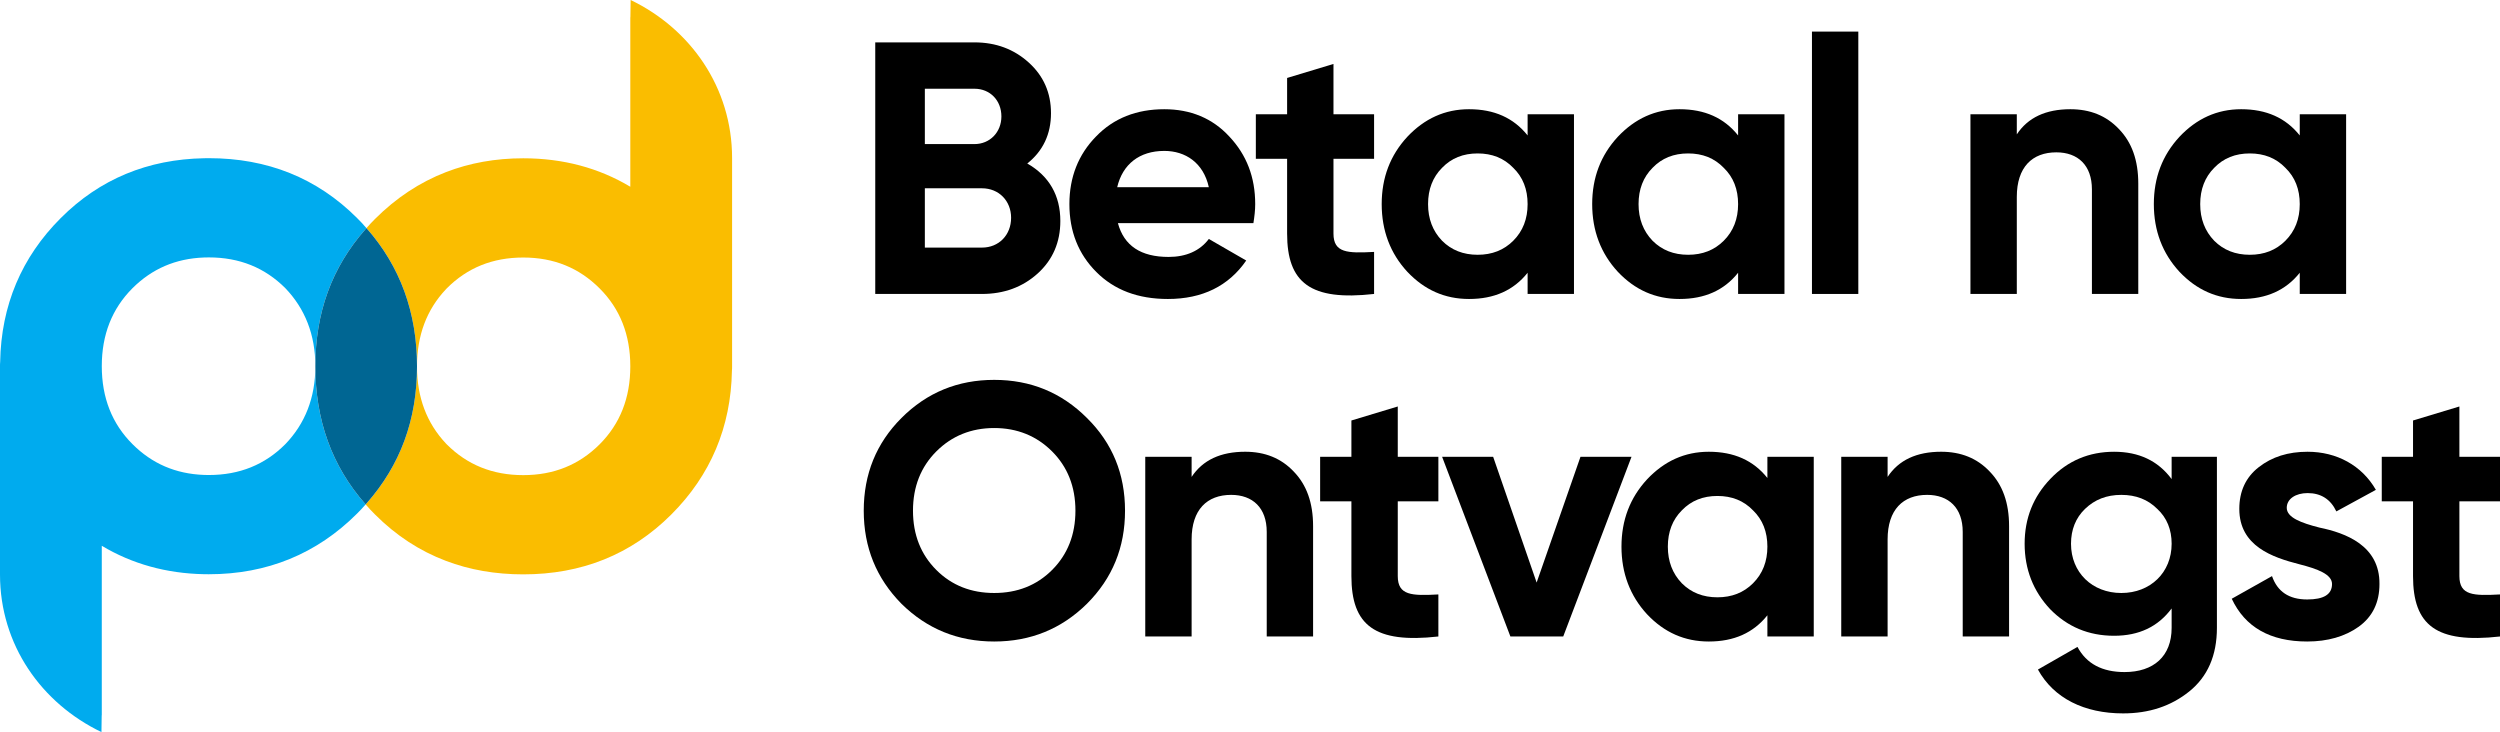
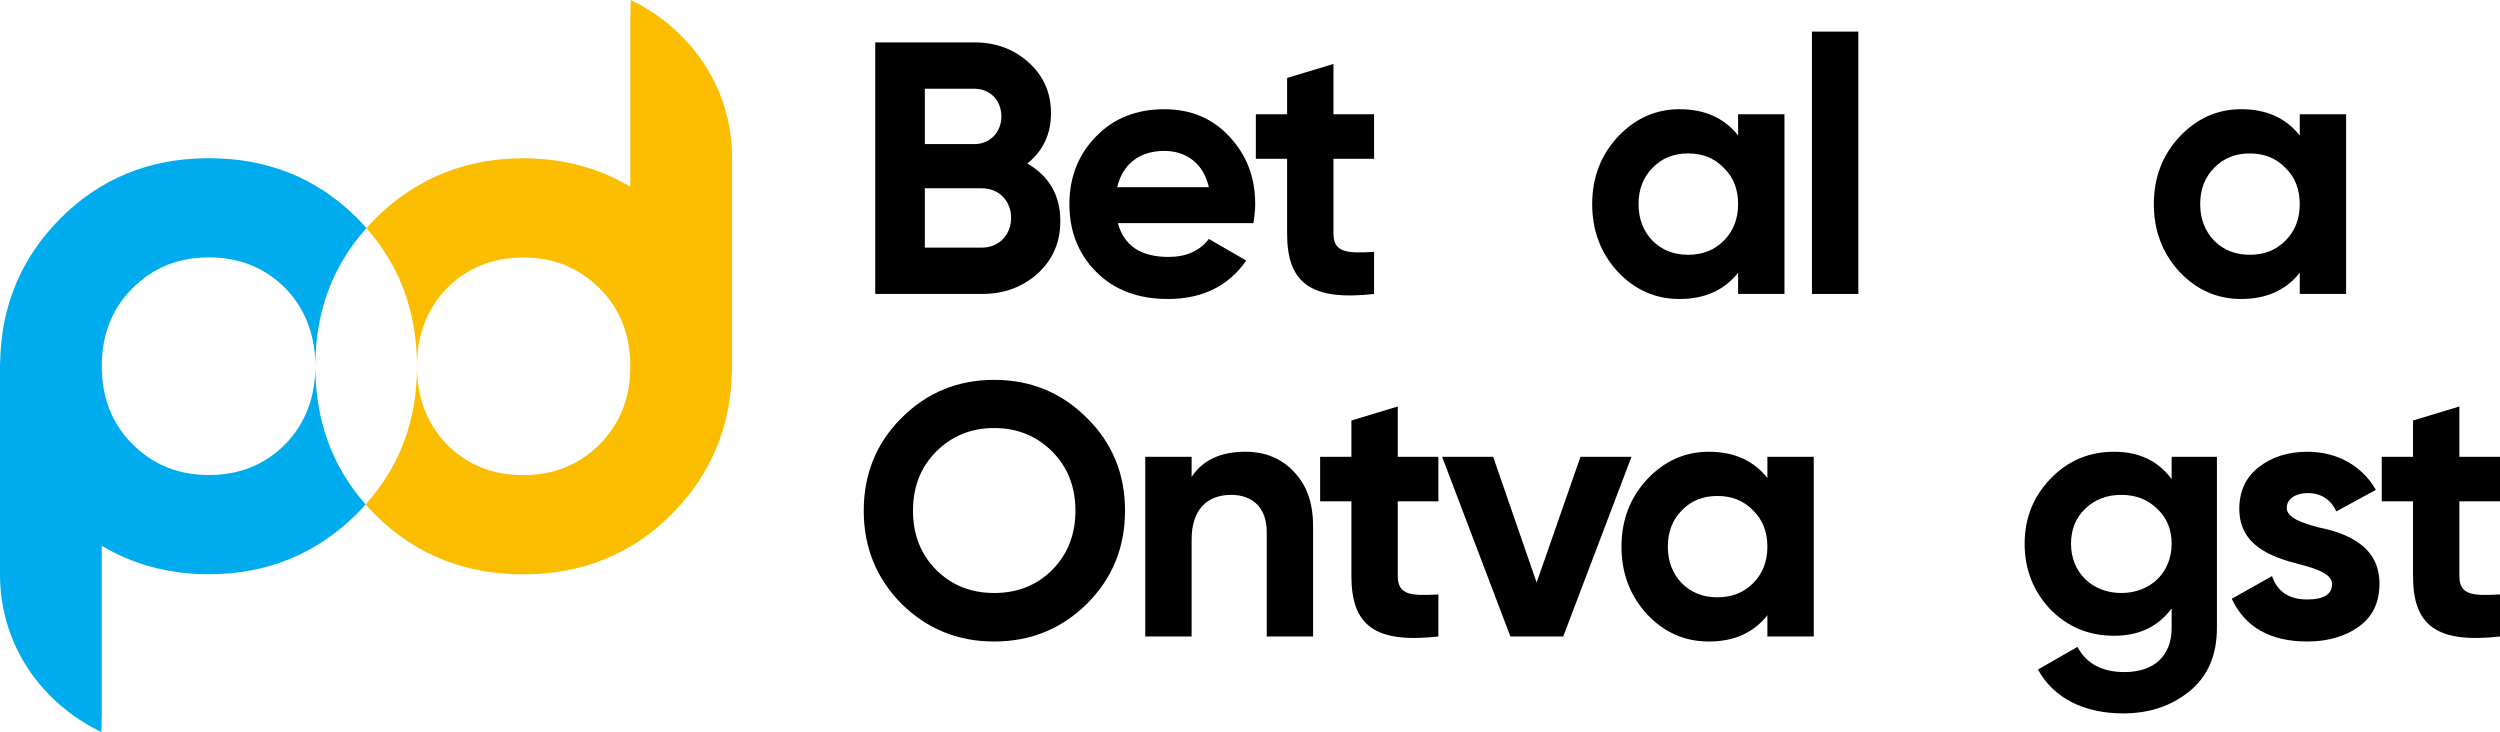
<svg xmlns="http://www.w3.org/2000/svg" id="Layer_2" data-name="Layer 2" viewBox="0 0 1126.909 330">
  <defs>
    <style>
      .cls-1 {
        fill: #fabd00;
      }

      .cls-2 {
        fill: #00abee;
      }

      .cls-3 {
        fill: #006693;
      }
    </style>
  </defs>
  <g id="Layer_1-2" data-name="Layer 1">
    <g>
      <path d="M477.962,99.617c0,9.559-3.402,17.496-10.207,23.652-6.804,6.156-15.228,9.234-25.11,9.234h-48.114V19.102h44.713c9.72,0,17.82,3.077,24.462,9.071,6.643,5.994,10.044,13.608,10.044,22.843,0,9.396-3.563,17.011-10.691,22.681,9.882,5.67,14.904,14.418,14.904,25.92Zm-61.075-59.617v24.949h22.356c6.966,0,12.149-5.347,12.149-12.475s-5.021-12.475-12.149-12.475h-22.356Zm25.758,71.605c7.614,0,13.123-5.67,13.123-13.446,0-7.614-5.509-13.284-13.123-13.284h-25.758v26.73h25.758Z" />
      <path d="M503.913,100.589c2.754,10.206,10.368,15.228,22.842,15.228,7.938,0,14.095-2.754,18.145-8.1l16.849,9.72c-7.938,11.502-19.765,17.334-35.317,17.334-13.446,0-24.138-4.05-32.238-12.149-8.1-8.101-12.15-18.307-12.15-30.619,0-12.149,4.051-22.356,11.988-30.456,7.938-8.263,18.307-12.312,30.781-12.312,11.826,0,21.708,4.05,29.322,12.312,7.775,8.262,11.664,18.307,11.664,30.456,0,2.754-.324,5.509-.811,8.587h-61.074Zm40.986-16.201c-2.43-11.016-10.53-16.361-20.088-16.361-11.179,0-18.793,5.993-21.223,16.361h41.311Z" />
      <path d="M619.386,71.59h-18.306v33.696c0,8.748,6.317,8.91,18.306,8.263v18.954c-28.674,3.24-39.204-5.022-39.204-27.217v-33.696h-14.095v-20.088h14.095v-16.362l20.898-6.318v22.681h18.306v20.088Z" />
-       <path d="M688.592,51.502h20.898v81.001h-20.898v-9.559c-6.318,7.938-15.066,11.826-26.406,11.826-10.854,0-20.089-4.05-27.864-12.312-7.614-8.263-11.503-18.469-11.503-30.457s3.889-22.032,11.503-30.294c7.775-8.263,17.01-12.475,27.864-12.475,11.34,0,20.088,3.889,26.406,11.826v-9.558Zm-22.519,63.343c6.48,0,11.826-2.106,16.038-6.318,4.374-4.374,6.48-9.882,6.48-16.524,0-6.642-2.106-12.149-6.48-16.362-4.212-4.374-9.558-6.479-16.038-6.479-6.479,0-11.826,2.105-16.038,6.479-4.212,4.213-6.318,9.721-6.318,16.362,0,6.643,2.106,12.15,6.318,16.524,4.212,4.212,9.559,6.318,16.038,6.318Z" />
      <path d="M783.474,51.502h20.898v81.001h-20.898v-9.559c-6.318,7.938-15.066,11.826-26.406,11.826-10.854,0-20.089-4.05-27.864-12.312-7.614-8.263-11.503-18.469-11.503-30.457s3.889-22.032,11.503-30.294c7.775-8.263,17.01-12.475,27.864-12.475,11.34,0,20.088,3.889,26.406,11.826v-9.558Zm-22.519,63.343c6.48,0,11.826-2.106,16.038-6.318,4.374-4.374,6.48-9.882,6.48-16.524,0-6.642-2.106-12.149-6.48-16.362-4.212-4.374-9.558-6.479-16.038-6.479-6.479,0-11.826,2.105-16.038,6.479-4.212,4.213-6.318,9.721-6.318,16.362,0,6.643,2.106,12.15,6.318,16.524,4.212,4.212,9.559,6.318,16.038,6.318Z" />
      <path d="M816.764,132.503V14.242h20.897v118.262h-20.897Z" />
-       <path d="M955.11,58.144c5.832,5.994,8.748,14.095,8.748,24.625v49.734h-20.897v-47.143c0-10.854-6.318-16.687-16.039-16.687-10.854,0-17.82,6.643-17.82,20.089v43.74h-20.897V51.502h20.897v9.072c5.022-7.614,13.123-11.341,24.139-11.341,8.91,0,16.2,2.916,21.87,8.91Z" />
      <path d="M1036.646,51.502h20.898v81.001h-20.898v-9.559c-6.318,7.938-15.066,11.826-26.406,11.826-10.854,0-20.089-4.05-27.864-12.312-7.614-8.263-11.503-18.469-11.503-30.457s3.889-22.032,11.503-30.294c7.775-8.263,17.01-12.475,27.864-12.475,11.34,0,20.088,3.889,26.406,11.826v-9.558Zm-22.519,63.343c6.48,0,11.826-2.106,16.038-6.318,4.374-4.374,6.48-9.882,6.48-16.524,0-6.642-2.106-12.149-6.48-16.362-4.212-4.374-9.558-6.479-16.038-6.479-6.479,0-11.826,2.105-16.038,6.479-4.212,4.213-6.318,9.721-6.318,16.362,0,6.643,2.106,12.15,6.318,16.524,4.212,4.212,9.559,6.318,16.038,6.318Z" />
      <path d="M448.153,289.171c-16.362,0-30.295-5.67-41.797-17.01-11.34-11.502-17.011-25.435-17.011-41.959s5.671-30.456,17.011-41.796c11.502-11.503,25.435-17.173,41.797-17.173s30.294,5.67,41.796,17.173c11.503,11.34,17.173,25.271,17.173,41.796s-5.67,30.457-17.173,41.959c-11.502,11.34-25.434,17.01-41.796,17.01Zm0-21.87c10.368,0,19.116-3.401,26.082-10.368,6.966-6.966,10.53-15.876,10.53-26.73,0-10.854-3.564-19.764-10.53-26.73-6.966-6.966-15.714-10.53-26.082-10.53s-19.116,3.564-26.083,10.53c-6.966,6.967-10.53,15.877-10.53,26.73,0,10.854,3.564,19.765,10.53,26.73,6.967,6.967,15.715,10.368,26.083,10.368Z" />
      <path d="M583.146,212.544c5.832,5.994,8.748,14.095,8.748,24.625v49.734h-20.897v-47.143c0-10.854-6.318-16.687-16.039-16.687-10.854,0-17.82,6.643-17.82,20.089v43.74h-20.897v-81.001h20.897v9.072c5.022-7.614,13.123-11.341,24.139-11.341,8.91,0,16.2,2.916,21.87,8.91Z" />
      <path d="M648.367,225.991h-18.306v33.696c0,8.748,6.317,8.91,18.306,8.263v18.954c-28.674,3.24-39.204-5.022-39.204-27.217v-33.696h-14.095v-20.088h14.095v-16.362l20.898-6.318v22.681h18.306v20.088Z" />
      <path d="M712.422,205.903h23.004l-30.78,81.001h-23.814l-30.78-81.001h23.004l19.603,56.7,19.765-56.7Z" />
-       <path d="M796.676,205.903h20.898v81.001h-20.898v-9.559c-6.318,7.938-15.066,11.826-26.406,11.826-10.854,0-20.089-4.05-27.864-12.312-7.614-8.263-11.503-18.469-11.503-30.457s3.889-22.032,11.503-30.294c7.775-8.263,17.01-12.475,27.864-12.475,11.34,0,20.088,3.889,26.406,11.826v-9.558Zm-22.519,63.343c6.48,0,11.826-2.106,16.038-6.318,4.374-4.374,6.48-9.882,6.48-16.524,0-6.642-2.106-12.149-6.48-16.362-4.212-4.374-9.558-6.479-16.038-6.479-6.479,0-11.826,2.105-16.038,6.479-4.212,4.213-6.318,9.721-6.318,16.362,0,6.643,2.106,12.15,6.318,16.524,4.212,4.212,9.559,6.318,16.038,6.318Z" />
-       <path d="M896.872,212.544c5.832,5.994,8.748,14.095,8.748,24.625v49.734h-20.897v-47.143c0-10.854-6.318-16.687-16.039-16.687-10.854,0-17.82,6.643-17.82,20.089v43.74h-20.897v-81.001h20.897v9.072c5.022-7.614,13.123-11.341,24.139-11.341,8.91,0,16.2,2.916,21.87,8.91Z" />
+       <path d="M796.676,205.903h20.898v81.001h-20.898v-9.559c-6.318,7.938-15.066,11.826-26.406,11.826-10.854,0-20.089-4.05-27.864-12.312-7.614-8.263-11.503-18.469-11.503-30.457s3.889-22.032,11.503-30.294c7.775-8.263,17.01-12.475,27.864-12.475,11.34,0,20.088,3.889,26.406,11.826v-9.558Zm-22.519,63.343c6.48,0,11.826-2.106,16.038-6.318,4.374-4.374,6.48-9.882,6.48-16.524,0-6.642-2.106-12.149-6.48-16.362-4.212-4.374-9.558-6.479-16.038-6.479-6.479,0-11.826,2.105-16.038,6.479-4.212,4.213-6.318,9.721-6.318,16.362,0,6.643,2.106,12.15,6.318,16.524,4.212,4.212,9.559,6.318,16.038,6.318" />
      <path d="M978.893,205.903h20.412v77.113c0,12.474-4.212,22.032-12.475,28.674-8.262,6.643-18.144,9.883-29.809,9.883-17.496,0-31.266-6.805-38.395-19.765l17.82-10.206c4.051,7.614,11.179,11.34,21.223,11.34,13.122,0,21.223-7.128,21.223-19.926v-8.748c-6.156,8.262-14.742,12.312-25.921,12.312-11.502,0-21.061-4.05-28.836-11.988-7.614-8.1-11.503-17.982-11.503-29.484s3.889-21.222,11.665-29.322c7.775-8.101,17.334-12.15,28.674-12.15,11.179,0,19.765,4.05,25.921,12.312v-10.044Zm-6.48,23.49c-4.212-4.212-9.559-6.318-16.2-6.318-6.643,0-11.988,2.106-16.362,6.318-4.212,4.05-6.318,9.396-6.318,15.714,0,12.96,9.559,22.194,22.681,22.194s22.681-9.234,22.681-22.194c0-6.318-2.106-11.664-6.48-15.714Z" />
      <path d="M1045.522,237.817c11.826,2.43,27.216,8.101,27.054,25.435,0,8.262-3.078,14.742-9.396,19.278-6.156,4.374-13.933,6.642-23.167,6.642-16.686,0-28.026-6.479-34.021-19.278l18.145-10.206c2.43,6.967,7.614,10.53,15.876,10.53,7.452,0,11.179-2.268,11.179-6.966,0-4.374-6.48-6.804-14.742-8.91-11.988-3.078-27.055-8.101-27.055-24.948,0-7.938,2.916-14.257,8.748-18.792,5.994-4.698,13.284-6.967,22.032-6.967,13.122,0,24.463,6.156,30.78,17.173l-17.82,9.72c-2.592-5.508-6.966-8.262-12.96-8.262-5.346,0-9.396,2.592-9.396,6.642,0,4.374,6.479,6.805,14.742,8.91Z" />
      <path d="M1126.909,225.991h-18.306v33.696c0,8.748,6.317,8.91,18.306,8.263v18.954c-28.674,3.24-39.204-5.022-39.204-27.217v-33.696h-14.095v-20.088h14.095v-16.362l20.898-6.318v22.681h18.306v20.088Z" />
    </g>
    <g>
      <path class="cls-1" d="M284.27,0c-.04,0-.08,7.79-.11,7.79h-.04V84.18c-14.19-8.5-30.36-12.83-48.26-12.83-12.52,0-24.17,2.1-34.88,6.25-11.79,4.57-22.46,11.62-31.94,21.1-1.34,1.35-2.66,2.73-3.86,4.13,.03,.03,.05,.05,.07,.08,15.22,17.23,22.72,38.14,22.72,62.23,0-14,4.4-25.59,13.01-34.72,.13-.15,.27-.29,.41-.44,9.2-9.24,20.61-13.9,34.47-13.9,13.79,0,25.16,4.66,34.4,13.9,9.24,9.2,13.86,20.94,13.86,35.16,0,14.23-4.62,25.93-13.86,35.17-9.24,9.2-20.61,13.86-34.4,13.86-13.86,0-25.27-4.66-34.47-13.86-.14-.14-.27-.29-.41-.43-8.61-9.17-13.01-20.73-13.01-34.74,0,24.09-7.5,44.5-22.72,61.74-.14,.16-.28,.33-.43,.49,1.3,1.55,2.75,3.07,4.22,4.54,9.48,9.49,20.15,16.44,31.94,20.9,10.71,4.08,22.36,6.09,34.88,6.09,26.22,0,48.63-8.87,66.74-26.99,17.68-17.67,26.89-39.38,27.33-64.9,.07-.62,.07-1.24,.07-1.87V71.25c0-31.79-18.74-58.27-45.73-71.25Z" />
      <path class="cls-2" d="M142.15,165.1c0,14.23-4.67,25.92-13.54,35.12-9.2,9.24-20.61,13.9-34.47,13.9-.73,0-1.46-.01-2.18-.04-12.81-.47-23.47-5.11-32.22-13.86-9.24-9.2-13.86-20.94-13.86-35.16,0-14.23,4.62-25.93,13.86-35.17,8.75-8.71,19.41-13.35,32.22-13.82,.72-.03,1.45-.04,2.18-.04,13.86,0,25.27,4.66,34.47,13.86,8.87,9.24,13.54,20.98,13.54,35.21,0-24.09,7.38-44.54,22.6-61.78,.14-.16,.28-.33,.43-.49-1.3-1.55-2.75-3.07-4.22-4.54-18.11-18.12-40.53-26.99-66.82-26.99-.73,0-1.45,.01-2.18,.03-25.28,.47-46.95,9.34-64.57,26.96C9.72,115.96,.51,137.67,.07,163.19c-.07,.62-.07,1.24-.07,1.87v93.89c0,31.79,18.74,58.07,45.73,71.05,.04,0,.08-7.59,.11-7.59h.04v-76.39c13.61,8.15,29.04,12.47,46.08,12.81,.72,.01,1.45,.02,2.18,.02,26.29,0,48.71-9.24,66.82-27.35,1.34-1.35,2.66-2.73,3.86-4.13-.03-.03-.05-.05-.07-.08-15.22-17.23-22.6-38.1-22.6-62.19Z" />
-       <path class="cls-3" d="M187.97,165.14c0,24.09-7.5,44.5-22.72,61.74-.14,.16-.28,.33-.43,.49-.03-.03-.05-.05-.07-.08-15.22-17.23-22.6-38.1-22.6-62.19s7.38-44.54,22.6-61.78c.14-.16,.28-.33,.43-.49,.03,.03,.05,.05,.07,.08,15.22,17.23,22.72,38.14,22.72,62.23Z" />
    </g>
  </g>
</svg>